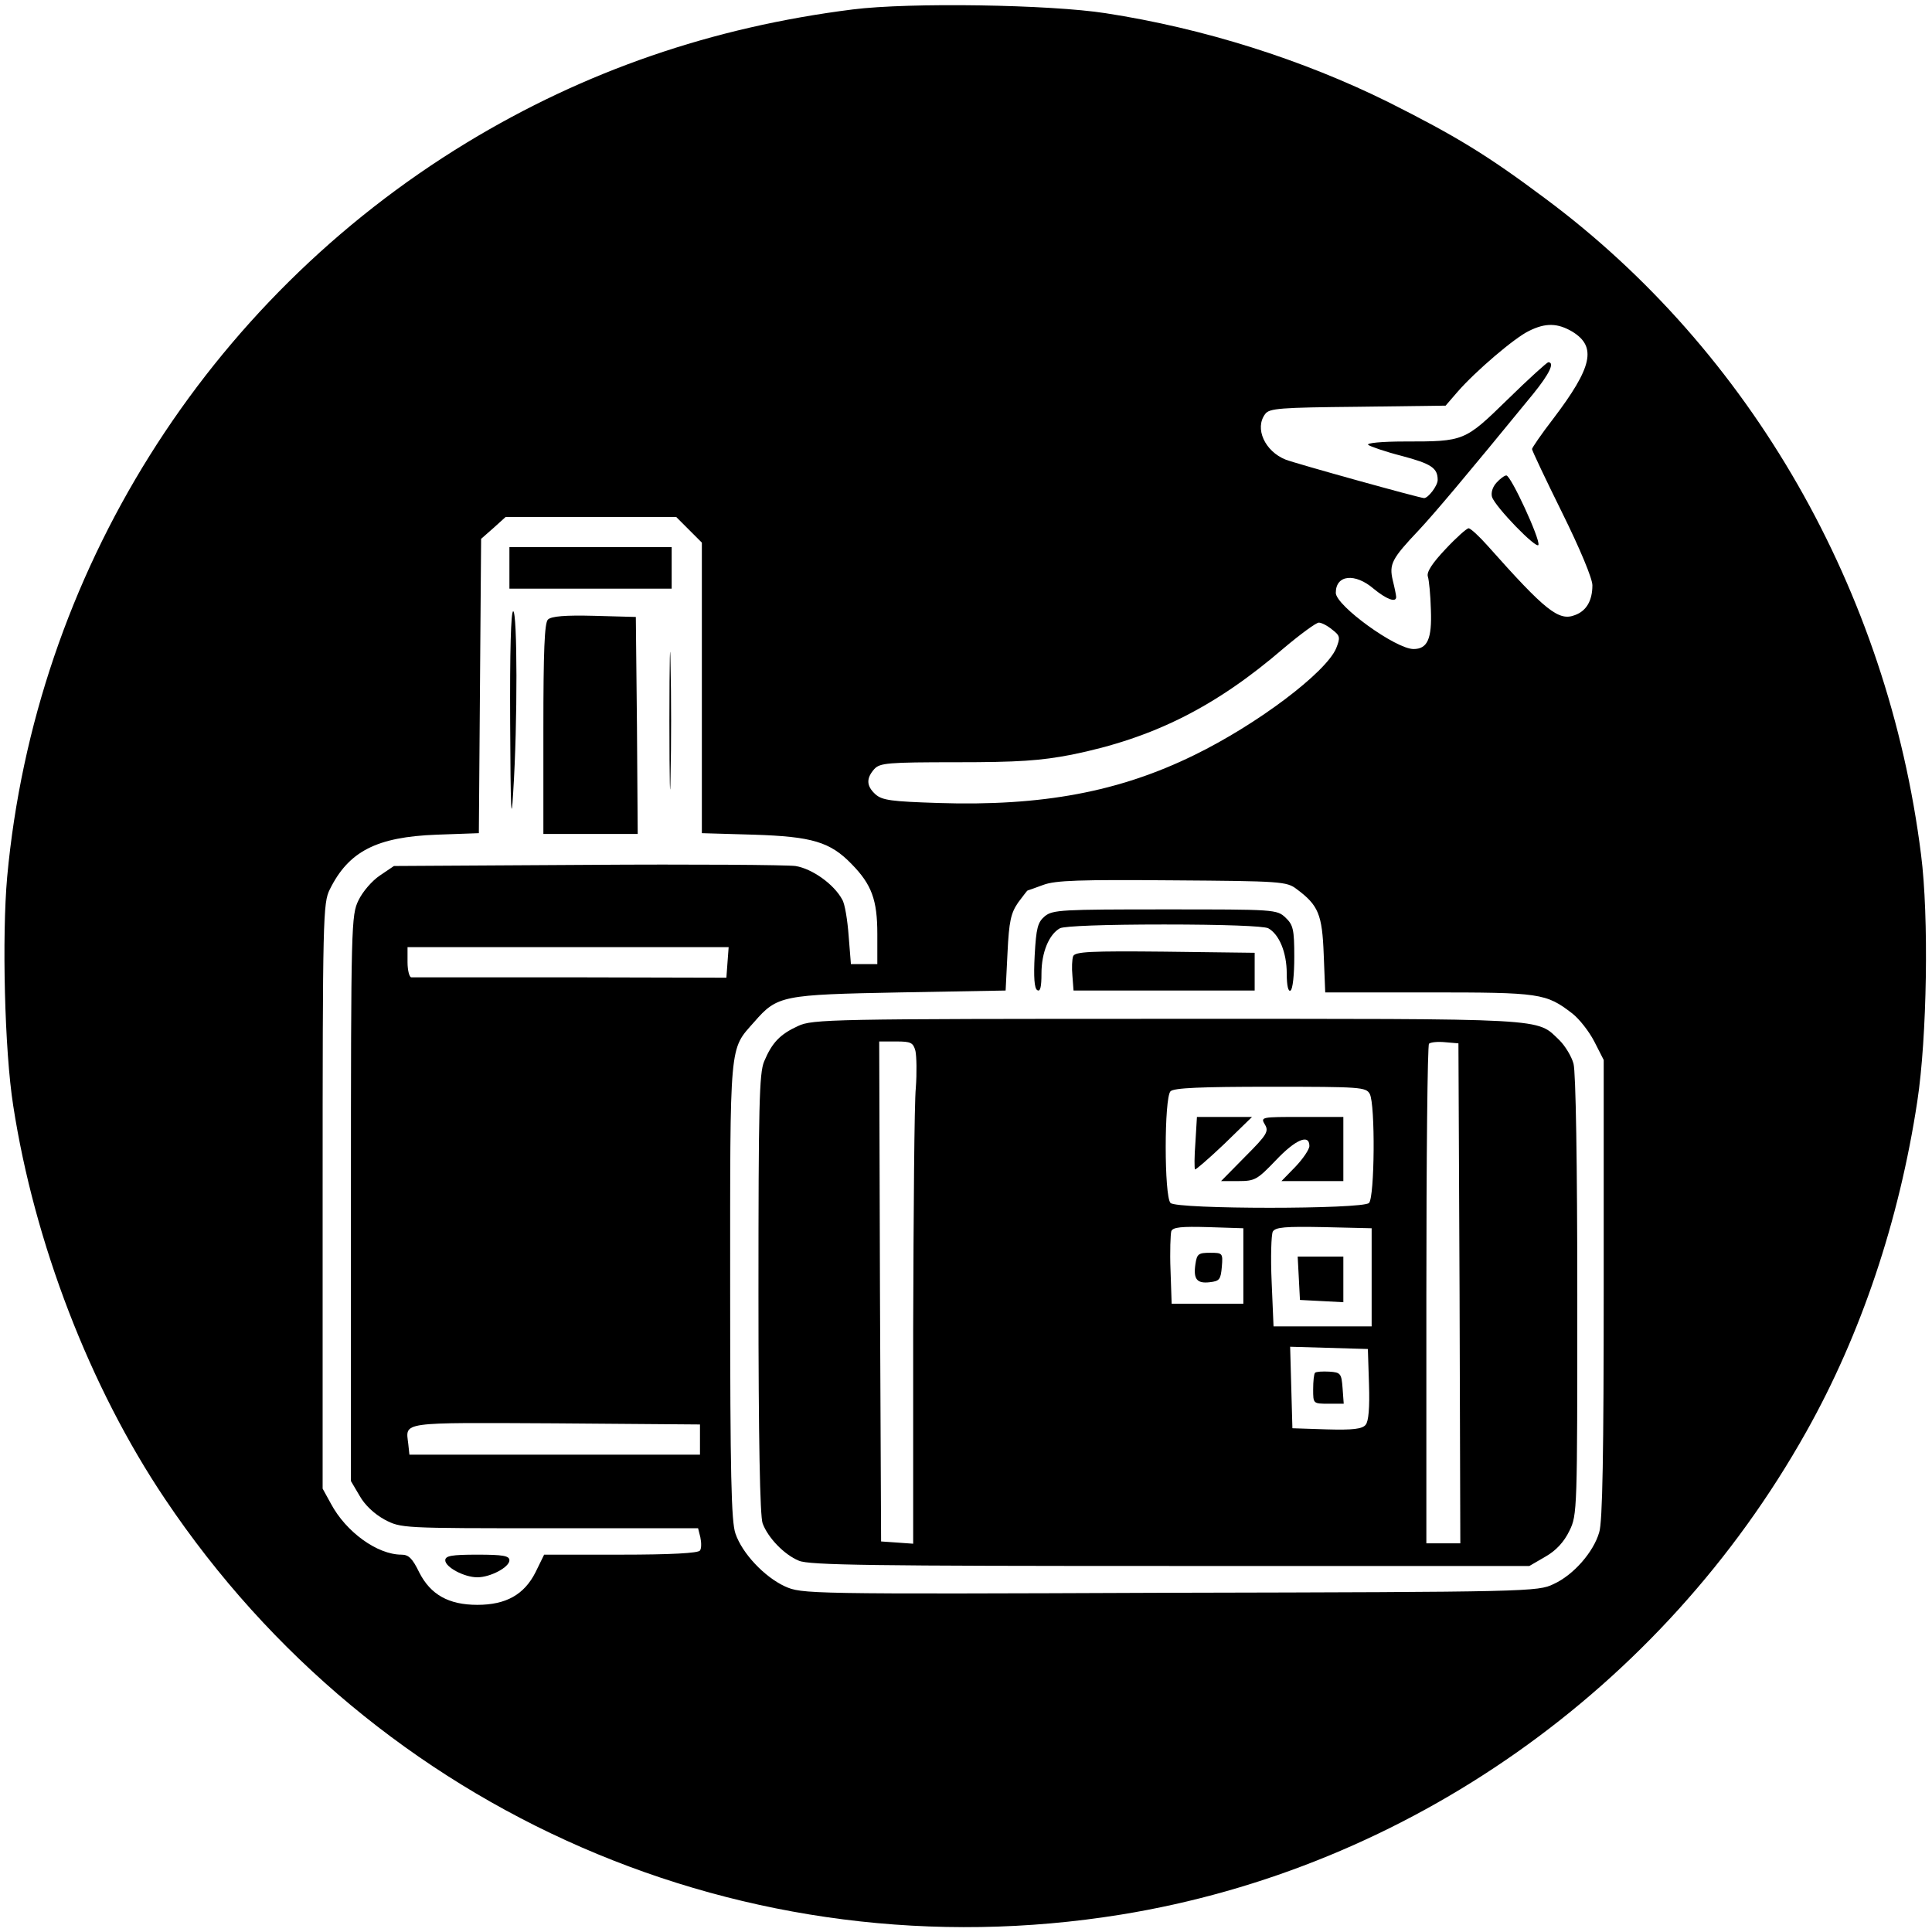
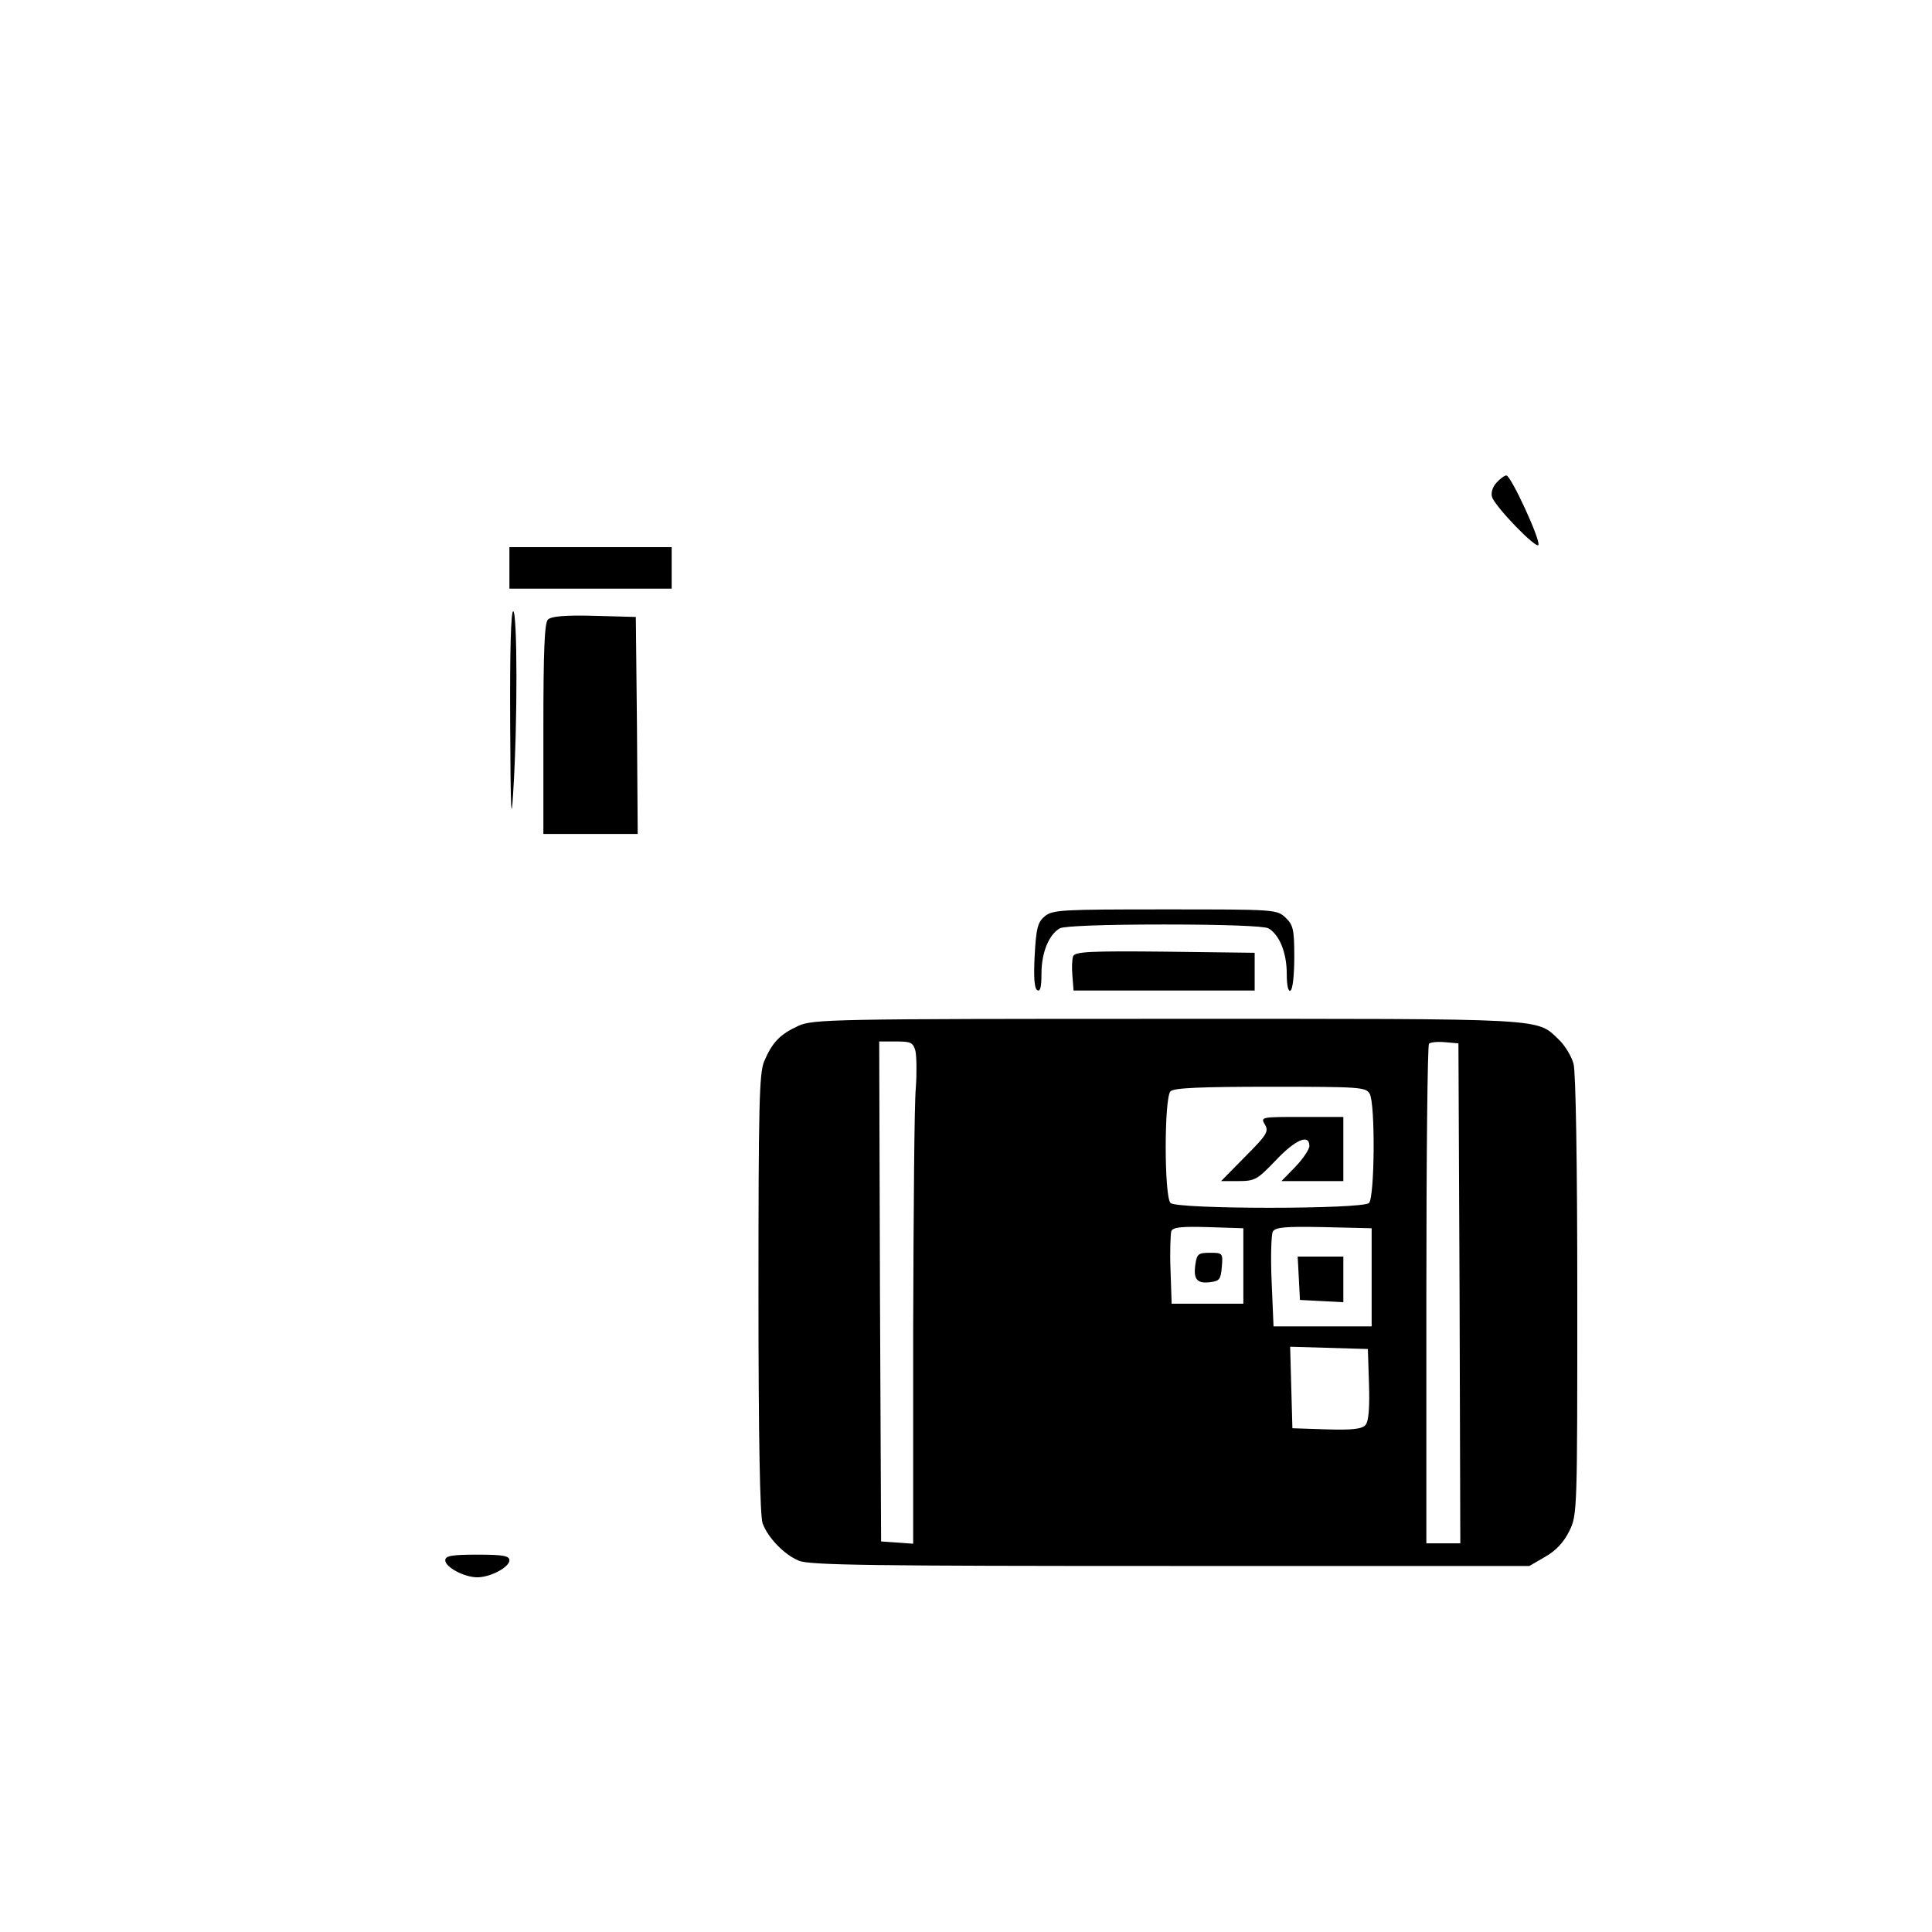
<svg xmlns="http://www.w3.org/2000/svg" version="1.0" width="512pt" height="512pt" viewBox="0 0 512 512" preserveAspectRatio="xMidYMid meet">
  <g transform="translate(0,512) scale(0.1,-0.1)" fill="#000000" stroke="none">
-     <path d="M2260 5095 c-373 -47 -710 -163 -1023 -353 -691 -420 -1144 -1143 -1218 -1946 -14 -157 -7 -460 16 -606 56 -363 203 -746 402 -1042 559 -834 1542 -1262 2533 -1102 760 123 1435 598 1817 1280 145 258 246 559 294 875 26 170 31 491 10 654 -88 700 -451 1334 -996 1739 -155 116 -238 166 -415 255 -228 113 -490 196 -750 236 -147 23 -519 29 -670 10z m1907 -854 c65 -40 53 -94 -51 -231 -31 -40 -56 -77 -56 -80 0 -4 36 -80 80 -169 47 -95 80 -174 80 -192 0 -41 -16 -68 -46 -79 -43 -17 -78 11 -231 183 -23 26 -46 47 -51 47 -5 0 -33 -25 -61 -55 -35 -37 -51 -61 -47 -73 3 -9 7 -49 8 -88 3 -77 -9 -104 -46 -104 -47 0 -206 115 -206 149 0 48 51 53 100 11 34 -28 60 -38 60 -22 0 4 -4 24 -9 44 -10 43 -3 57 69 133 41 44 119 136 303 361 43 53 58 84 40 84 -3 0 -52 -44 -107 -98 -115 -112 -115 -112 -274 -112 -60 0 -102 -4 -96 -9 5 -4 45 -18 88 -29 79 -21 96 -32 96 -64 0 -15 -25 -48 -36 -48 -11 0 -342 92 -367 102 -55 22 -83 83 -54 121 11 15 40 17 245 19 l233 3 32 37 c47 54 151 143 189 161 44 22 76 21 115 -2z m-2341 -525 l34 -34 0 -385 0 -385 138 -4 c154 -5 202 -19 259 -78 53 -54 68 -95 68 -185 l0 -80 -35 0 -35 0 -6 75 c-3 41 -10 85 -17 96 -22 41 -80 82 -124 89 -24 3 -273 5 -554 3 l-510 -3 -37 -25 c-21 -14 -46 -43 -57 -66 -19 -39 -20 -62 -20 -790 l0 -749 23 -39 c14 -25 39 -48 66 -63 44 -23 45 -23 437 -23 l394 0 6 -24 c3 -14 3 -30 -1 -35 -4 -7 -77 -11 -210 -11 l-203 0 -23 -47 c-30 -59 -78 -86 -154 -86 -76 0 -124 27 -154 86 -18 37 -28 47 -47 47 -64 0 -147 60 -187 135 l-22 40 0 775 c0 741 1 777 19 813 50 101 124 139 283 145 l112 4 3 390 3 390 33 29 32 29 226 0 226 0 34 -34z m1705 -265 c21 -16 21 -21 10 -49 -27 -64 -208 -201 -376 -283 -198 -97 -402 -136 -679 -127 -123 4 -148 7 -166 23 -24 22 -25 42 -3 67 15 16 35 18 218 18 164 0 222 4 305 20 217 44 382 127 563 283 44 37 85 67 92 67 7 0 23 -8 36 -19z m-95 -687 c58 -43 68 -67 72 -174 l4 -100 274 0 c296 0 311 -2 381 -56 18 -14 44 -47 58 -74 l25 -49 0 -607 c0 -431 -3 -618 -12 -645 -15 -52 -68 -113 -121 -137 -41 -20 -64 -21 -1017 -23 -968 -4 -975 -3 -1020 17 -54 25 -113 87 -131 140 -11 31 -14 157 -14 644 0 667 -3 636 64 712 61 70 74 72 386 78 l280 5 5 100 c4 84 9 105 28 133 13 17 24 32 25 32 1 0 20 7 42 15 32 12 97 14 342 12 287 -2 303 -3 329 -23z m-1508 -194 l-3 -41 -412 1 c-227 0 -417 0 -423 0 -5 0 -10 18 -10 40 l0 40 426 0 425 0 -3 -40z m-73 -1265 l0 -40 -385 0 -385 0 -3 28 c-7 60 -27 57 390 55 l383 -3 0 -40z" />
    <path d="M3966 3841 c-11 -12 -15 -27 -12 -38 9 -27 119 -140 123 -127 5 15 -73 184 -85 184 -5 0 -17 -9 -26 -19z" />
    <path d="M1350 3615 l0 -55 215 0 215 0 0 55 0 55 -215 0 -215 0 0 -55z" />
    <path d="M1352 3203 c1 -230 3 -272 8 -183 12 185 11 480 0 480 -6 0 -9 -105 -8 -297z" />
-     <path d="M1774 3210 c0 -162 2 -229 3 -147 2 81 2 213 0 295 -1 81 -3 14 -3 -148z" />
    <path d="M1452 3478 c-9 -9 -12 -83 -12 -290 l0 -278 125 0 125 0 -2 288 -3 287 -110 3 c-77 2 -114 -1 -123 -10z" />
    <path d="M1180 985 c0 -18 50 -45 85 -45 35 0 85 27 85 45 0 12 -17 15 -85 15 -68 0 -85 -3 -85 -15z" />
    <path d="M2769 2692 c-19 -16 -23 -31 -27 -104 -3 -57 -1 -88 7 -92 8 -5 11 9 11 44 0 56 20 104 49 120 12 6 119 10 276 10 157 0 264 -4 276 -10 29 -16 49 -64 49 -120 0 -32 4 -49 10 -45 6 3 10 43 10 89 0 73 -3 85 -23 104 -23 22 -29 22 -319 22 -273 0 -298 -1 -319 -18z" />
    <path d="M2844 2586 c-3 -8 -4 -31 -2 -52 l3 -39 240 0 240 0 0 50 0 50 -238 3 c-197 2 -238 0 -243 -12z" />
-     <path d="M2115 2401 c-48 -22 -69 -44 -90 -94 -13 -31 -15 -117 -15 -616 0 -385 4 -589 11 -608 14 -38 57 -83 96 -99 27 -12 198 -14 984 -14 l952 0 43 25 c28 16 49 39 63 68 21 42 21 55 21 623 0 350 -4 593 -10 615 -5 19 -22 47 -37 62 -63 60 -15 57 -1040 57 -889 0 -940 -1 -978 -19z m311 -66 c3 -14 4 -58 1 -98 -4 -39 -6 -328 -7 -640 l0 -568 -42 3 -43 3 -3 663 -2 662 45 0 c39 0 45 -3 51 -25z m1442 -642 l2 -663 -45 0 -45 0 0 658 c0 362 3 662 7 666 4 4 23 6 43 4 l35 -3 3 -662z m-238 528 c15 -28 13 -274 -2 -289 -17 -17 -509 -17 -526 0 -17 17 -17 279 0 296 9 9 81 12 265 12 239 0 253 -1 263 -19z m-335 -456 l0 -100 -95 0 -95 0 -3 89 c-2 49 0 96 2 103 4 11 27 13 98 11 l93 -3 0 -100z m340 -30 l0 -130 -130 0 -130 0 -5 118 c-3 65 -1 125 3 133 7 12 33 14 135 12 l127 -3 0 -130z m-7 -284 c2 -61 -1 -98 -9 -107 -9 -11 -34 -14 -103 -12 l-91 3 -3 108 -3 108 103 -3 103 -3 3 -94z" />
-     <path d="M3168 2093 c-3 -38 -3 -70 -1 -72 1 -2 36 28 77 67 l74 72 -73 0 -73 0 -4 -67z" />
+     <path d="M2115 2401 c-48 -22 -69 -44 -90 -94 -13 -31 -15 -117 -15 -616 0 -385 4 -589 11 -608 14 -38 57 -83 96 -99 27 -12 198 -14 984 -14 l952 0 43 25 c28 16 49 39 63 68 21 42 21 55 21 623 0 350 -4 593 -10 615 -5 19 -22 47 -37 62 -63 60 -15 57 -1040 57 -889 0 -940 -1 -978 -19z m311 -66 c3 -14 4 -58 1 -98 -4 -39 -6 -328 -7 -640 l0 -568 -42 3 -43 3 -3 663 -2 662 45 0 c39 0 45 -3 51 -25z m1442 -642 l2 -663 -45 0 -45 0 0 658 c0 362 3 662 7 666 4 4 23 6 43 4 l35 -3 3 -662m-238 528 c15 -28 13 -274 -2 -289 -17 -17 -509 -17 -526 0 -17 17 -17 279 0 296 9 9 81 12 265 12 239 0 253 -1 263 -19z m-335 -456 l0 -100 -95 0 -95 0 -3 89 c-2 49 0 96 2 103 4 11 27 13 98 11 l93 -3 0 -100z m340 -30 l0 -130 -130 0 -130 0 -5 118 c-3 65 -1 125 3 133 7 12 33 14 135 12 l127 -3 0 -130z m-7 -284 c2 -61 -1 -98 -9 -107 -9 -11 -34 -14 -103 -12 l-91 3 -3 108 -3 108 103 -3 103 -3 3 -94z" />
    <path d="M3352 2140 c11 -18 6 -27 -52 -85 l-64 -65 46 0 c44 0 50 4 99 55 52 55 89 71 89 38 0 -9 -17 -34 -37 -55 l-37 -38 82 0 82 0 0 85 0 85 -110 0 c-107 0 -110 0 -98 -20z" />
    <path d="M3168 1770 c-6 -40 4 -52 38 -48 26 3 29 7 32 41 3 36 2 37 -31 37 -31 0 -35 -3 -39 -30z" />
    <path d="M3442 1733 l3 -58 58 -3 57 -3 0 61 0 60 -60 0 -61 0 3 -57z" />
-     <path d="M3485 1482 c-3 -3 -5 -23 -5 -44 0 -38 0 -38 41 -38 l40 0 -3 41 c-3 39 -5 42 -35 44 -18 1 -35 0 -38 -3z" />
  </g>
</svg>